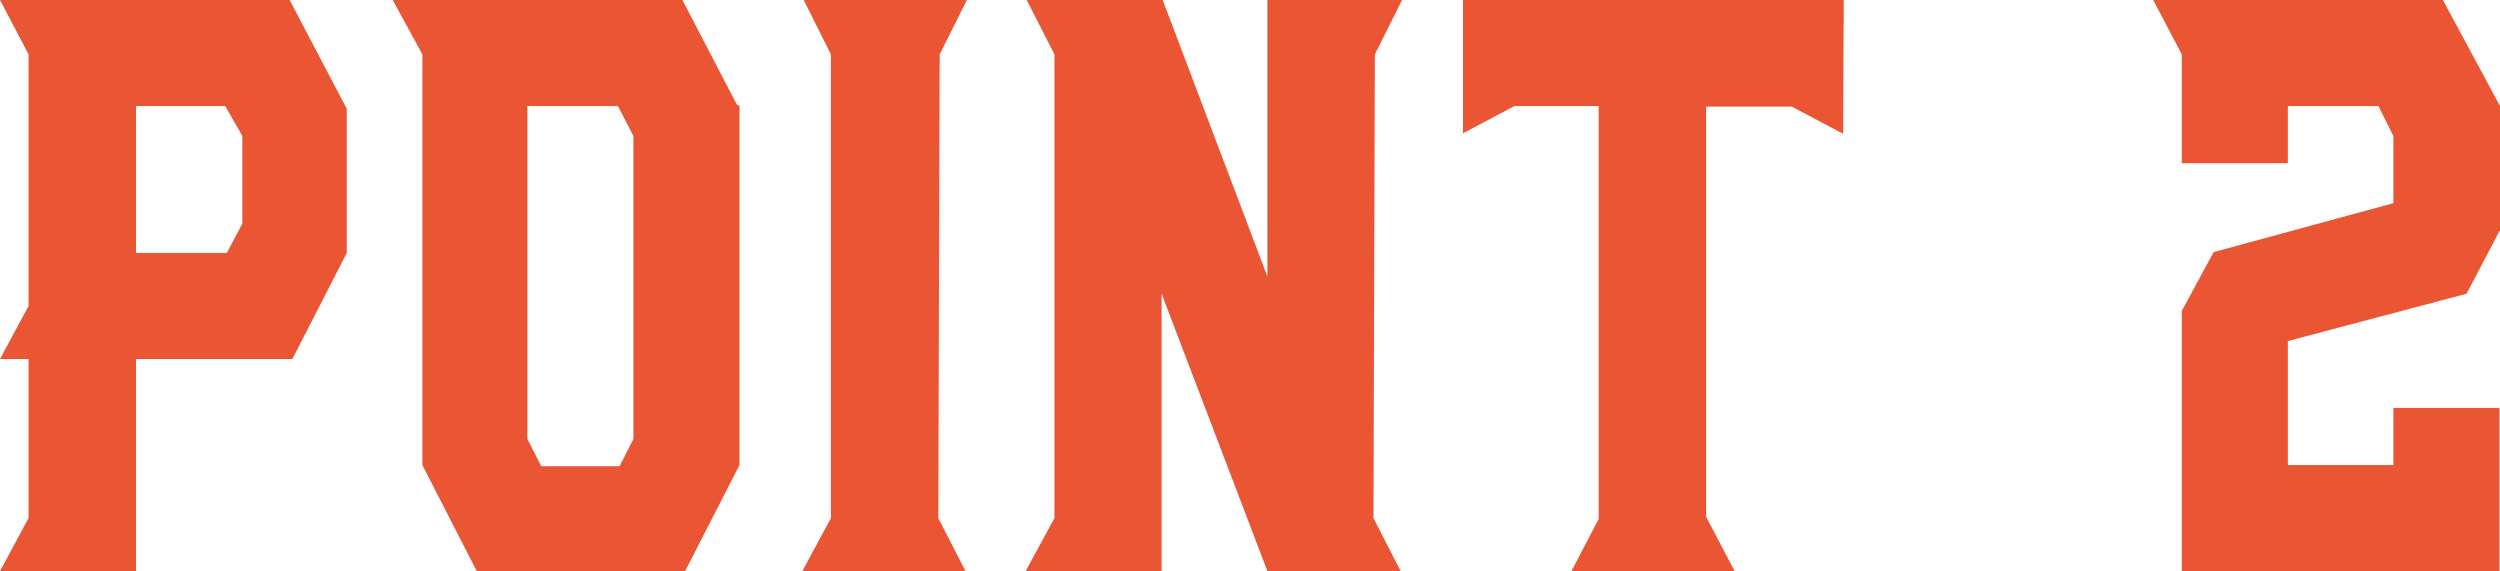
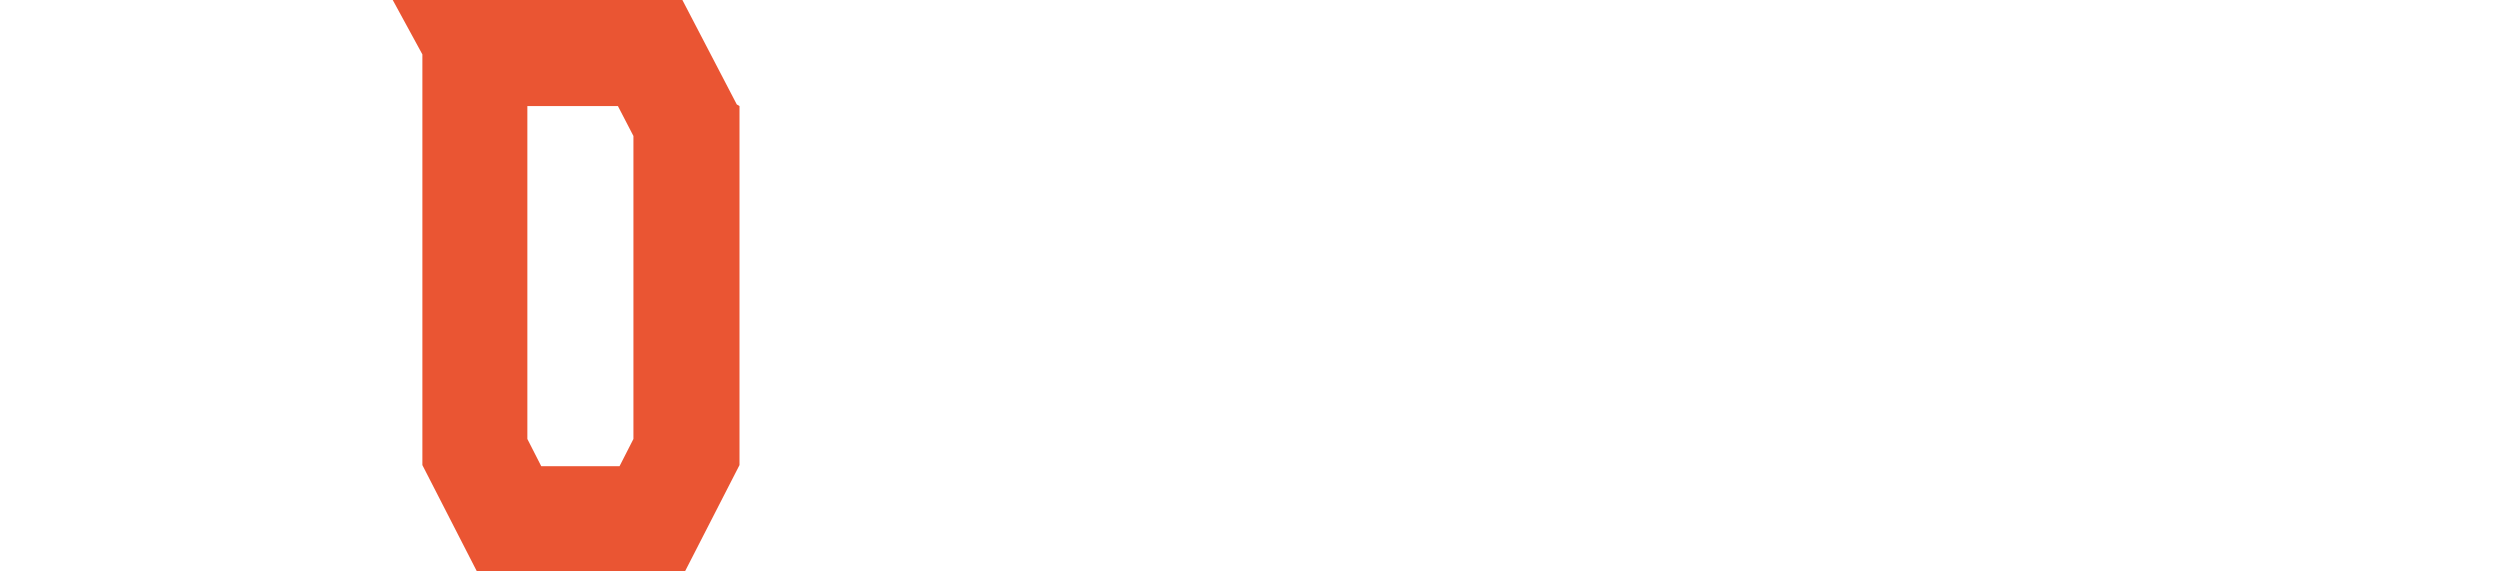
<svg xmlns="http://www.w3.org/2000/svg" viewBox="0 0 91.92 21">
  <defs>
    <style>.cls-1{fill:#ea5533;}</style>
  </defs>
  <g id="レイヤー_2" data-name="レイヤー 2">
    <g id="content">
-       <path class="cls-1" d="M12.75,9.3l-2,3.9H5V21H0l1.05-1.95V13.2H0l1.05-1.95V2L0,0H10.65l2.1,4ZM8.91,5,8.28,3.9H5V9.3H8.34l.57-1.08Z" />
      <path class="cls-1" d="M27.19,3.9V17.1l-2,3.9H17.53l-2-3.9V2L14.44,0H25.09l2,3.84Zm-4.47,0H19.39V16.14l.51,1h2.88l.51-1V5Z" />
-       <path class="cls-1" d="M34.5,19.05l1,1.95h-6l1.05-1.95V2L29.55,0h6l-1,2Z" />
-       <path class="cls-1" d="M50.5,19.05l1,1.95H46.6L42.71,10.8V21h-5l1.06-1.95V2L37.75,0h5L46.6,10.17V0h4.95l-1,2Z" />
-       <path class="cls-1" d="M67.77,4.92l-1.89-1H62.73V19l1.05,2h-6l1-1.92V3.9H55.68l-1.89,1V0h14Z" />
-       <path class="cls-1" d="M91.92,3.9V8.46L90.69,10.8l-6.57,1.74V17.1H88V15h3.9v6H80.22V11.43l1.17-2.16L88,7.47V5L87.45,3.9H84.12V6h-3.9V2L79.17,0H89.82Z" />
    </g>
  </g>
</svg>